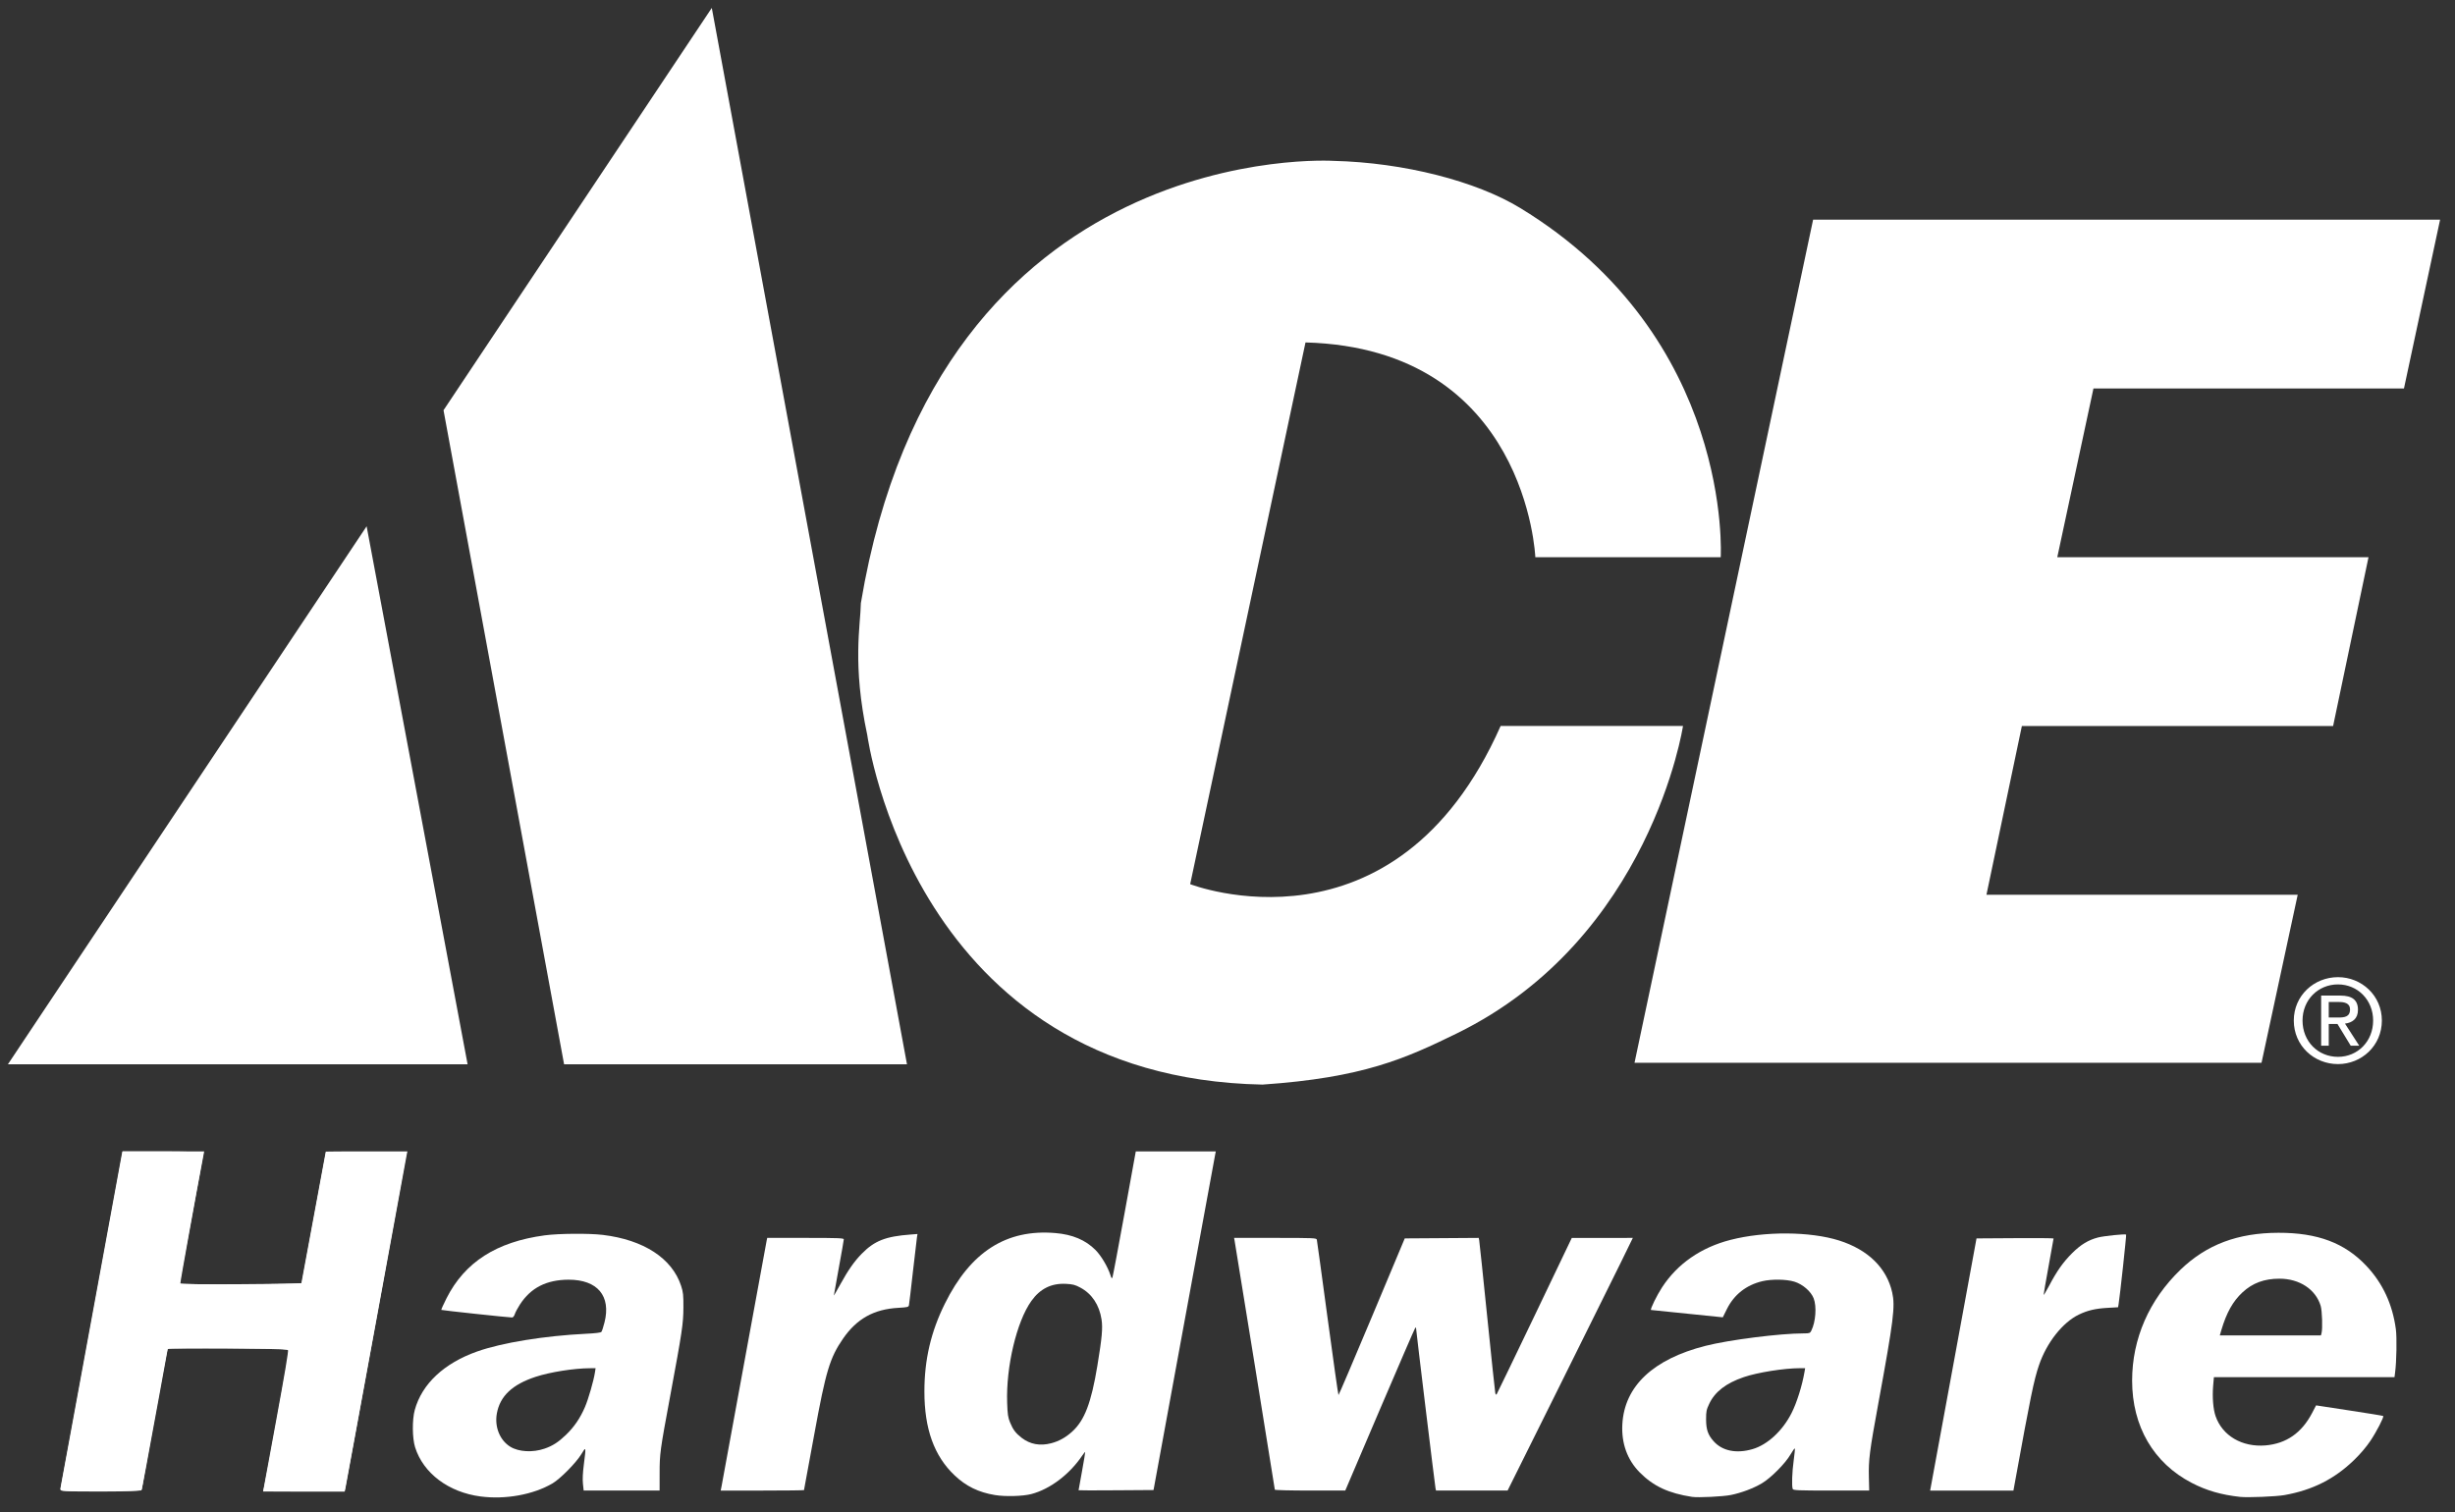
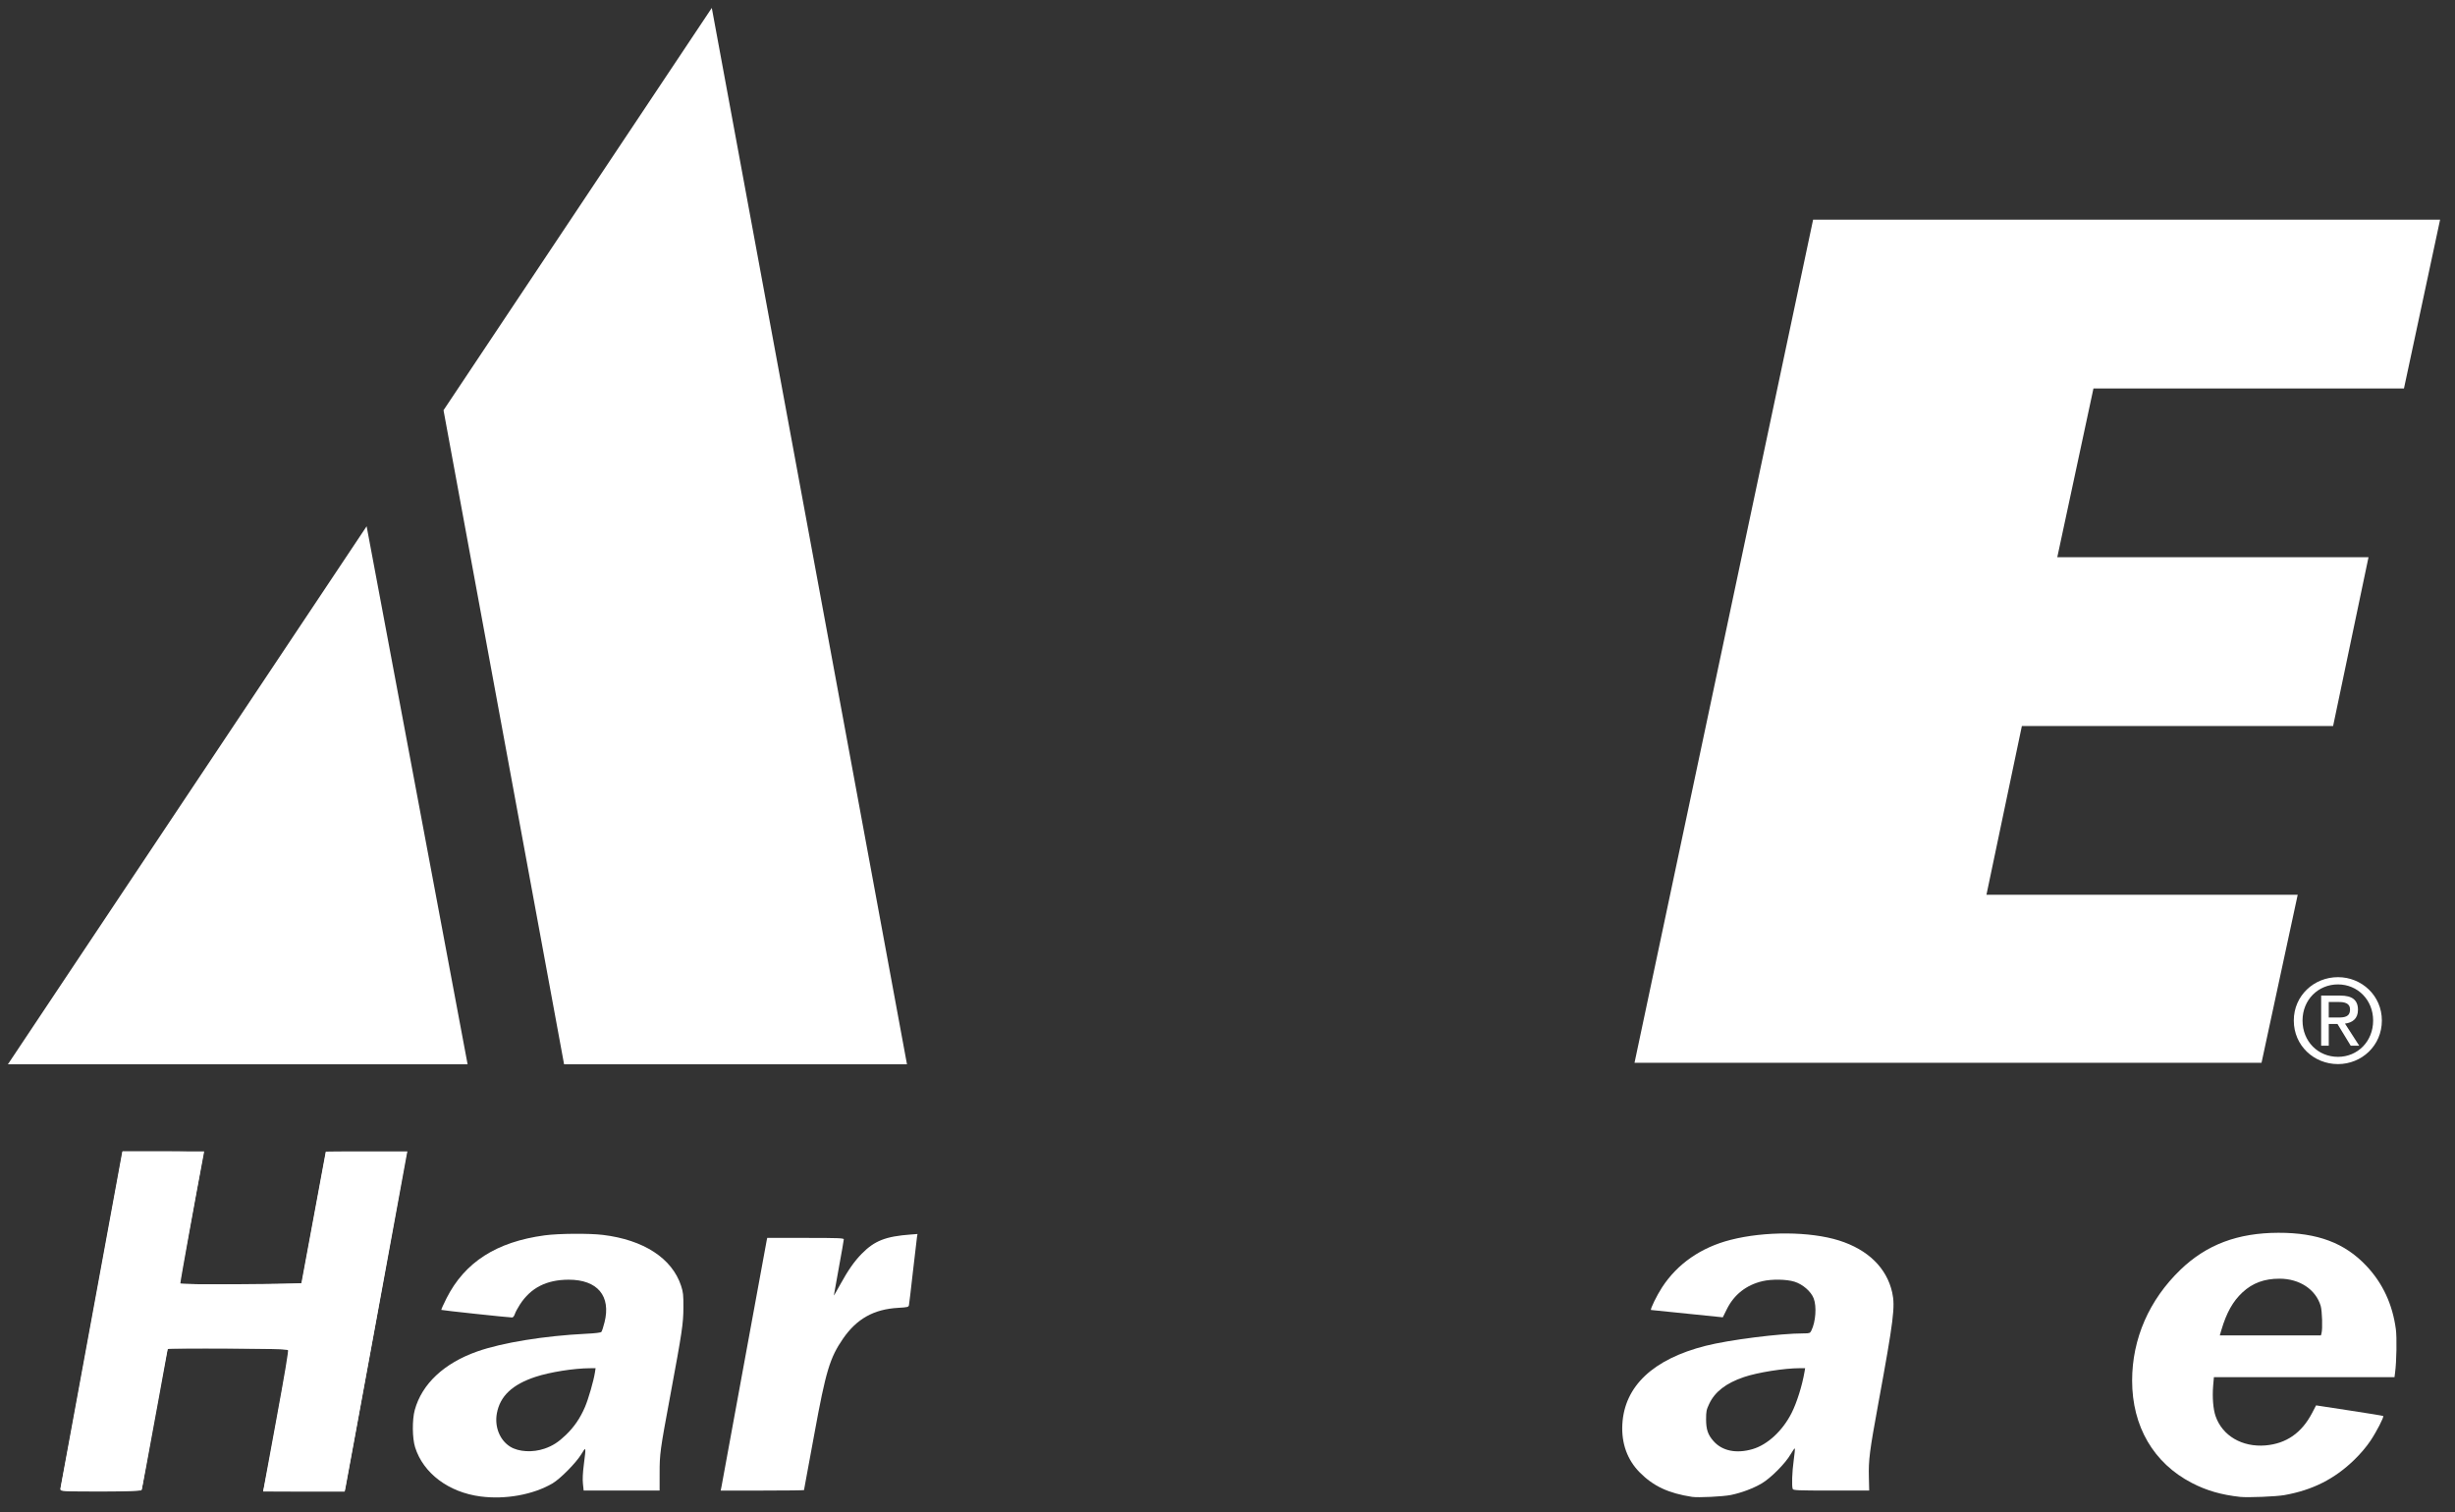
<svg xmlns="http://www.w3.org/2000/svg" width="100%" height="100%" viewBox="0 0 310 191" version="1.1" xml:space="preserve" style="fill-rule:evenodd;clip-rule:evenodd;stroke-linejoin:round;stroke-miterlimit:2;">
  <rect x="0" y="0" width="310" height="191" fill="#333333" stroke="none" />
  <g id="g3713" fill="#FFFFFF">
    <path id="path3715" d="M7.667,187.924c0.065,-0.248 1.854,-9.915 3.976,-21.479l3.858,-21.028l5.097,0c2.804,0 5.098,0.068 5.098,0.156c-0,0.088 -0.678,3.805 -1.507,8.259c-0.83,4.452 -1.509,8.171 -1.509,8.261c-0,0.089 3.469,0.134 7.708,0.096l7.706,-0.068l1.532,-8.288l1.531,-8.292l5.082,-0.068c2.796,-0.038 5.083,0.027 5.083,0.146c-0,0.2 -7.376,40.573 -7.686,42.067l-0.143,0.689l-10.27,0l0.133,-0.565c0.258,-1.09 3.142,-16.884 3.142,-17.2c-0,-0.255 -1.604,-0.32 -7.657,-0.32l-7.658,0l-0.127,0.565c-0.249,1.115 -3.149,17.02 -3.149,17.267c-0,0.164 -1.854,0.254 -5.179,0.254c-4.855,-0.002 -5.172,-0.031 -5.061,-0.452Z" style="fill-rule:nonzero;" />
    <path id="path3717" d="M7.938,188.289c-0.311,-0.051 -0.349,-0.104 -0.292,-0.395c0.037,-0.185 1.806,-9.819 3.934,-21.408l3.869,-21.069l10.335,0l-0.114,0.594c-0.884,4.619 -2.947,16.063 -2.902,16.109c0.103,0.111 9.278,0.137 12.344,0.034l2.946,-0.095l1.538,-8.291c0.845,-4.56 1.54,-8.305 1.542,-8.324c0.005,-0.017 2.325,-0.027 5.159,-0.027l5.153,0l-0.067,0.28c-0.036,0.155 -1.789,9.694 -3.894,21.198c-2.105,11.501 -3.858,21.04 -3.895,21.195l-0.068,0.283l-5.147,0c-2.832,0 -5.148,-0.014 -5.148,-0.033c-0,-0.018 0.734,-4.013 1.632,-8.883c1.119,-6.083 1.589,-8.888 1.5,-8.979c-0.169,-0.17 -15.19,-0.259 -15.19,-0.093c-0,0.067 -0.506,2.854 -1.125,6.195c-0.618,3.343 -1.351,7.312 -1.626,8.823c-0.277,1.514 -0.539,2.785 -0.581,2.83c-0.095,0.09 -9.37,0.145 -9.903,0.056Z" style="fill-rule:nonzero;" />
    <path id="path3719" d="M60.673,188.997c-4.032,-0.527 -7.225,-2.931 -8.257,-6.214c-0.359,-1.147 -0.381,-3.47 -0.042,-4.708c0.903,-3.291 3.702,-5.914 7.885,-7.389c3.139,-1.11 8.508,-1.981 13.765,-2.238c1.16,-0.055 1.834,-0.138 1.917,-0.238c0.071,-0.083 0.248,-0.624 0.393,-1.201c0.843,-3.334 -0.89,-5.393 -4.531,-5.388c-2.797,0.006 -4.78,1.017 -6.151,3.137c-0.276,0.424 -0.564,0.965 -0.643,1.205c-0.083,0.255 -0.225,0.431 -0.345,0.431c-0.439,0 -8.886,-0.903 -8.939,-0.958c-0.03,-0.028 0.264,-0.688 0.657,-1.466c2.305,-4.562 6.309,-7.129 12.392,-7.949c1.774,-0.239 5.619,-0.269 7.357,-0.056c5.159,0.626 8.735,2.959 9.873,6.428c0.265,0.809 0.3,1.15 0.292,2.743c-0.008,2.04 -0.151,3.007 -1.68,11.235c-1.266,6.813 -1.323,7.223 -1.324,9.71l-0.001,2.169l-4.795,0l-4.795,0.002l-0.091,-0.85c-0.062,-0.567 -0.023,-1.394 0.118,-2.481c0.287,-2.253 0.283,-2.269 -0.328,-1.254c-0.652,1.077 -2.659,3.11 -3.637,3.683c-2.434,1.423 -5.938,2.061 -9.09,1.647Zm8.08,-6.037c1.033,-0.354 1.748,-0.816 2.707,-1.736c1.039,-0.998 1.807,-2.123 2.407,-3.527c0.436,-1.015 1.092,-3.293 1.258,-4.363l0.083,-0.535l-0.734,0.004c-1.985,0.006 -5.031,0.488 -6.85,1.088c-2.932,0.966 -4.48,2.427 -4.882,4.607c-0.314,1.702 0.366,3.397 1.692,4.219c1.064,0.655 2.831,0.754 4.319,0.243Z" style="fill-rule:nonzero;" />
    <path id="path3721" d="M91.113,187.715c0.058,-0.294 1.353,-7.349 2.874,-15.67c1.522,-8.326 2.795,-15.266 2.831,-15.42l0.064,-0.283l4.833,0c4.147,0 4.834,0.027 4.834,0.183c-0,0.101 -0.283,1.722 -0.628,3.597c-0.346,1.883 -0.627,3.453 -0.627,3.493c-0,0.044 0.368,-0.592 0.817,-1.41c0.982,-1.786 1.771,-2.915 2.699,-3.858c1.612,-1.644 3.023,-2.198 6.191,-2.432l0.854,-0.066l-0.067,0.404c-0.036,0.223 -0.267,2.185 -0.511,4.359c-0.243,2.177 -0.469,4.078 -0.501,4.224c-0.053,0.242 -0.168,0.271 -1.348,0.338c-3.082,0.172 -5.242,1.378 -6.974,3.89c-1.666,2.417 -2.169,4.088 -3.61,11.962c-0.454,2.488 -0.937,5.105 -1.073,5.815c-0.136,0.713 -0.247,1.321 -0.247,1.353c-0,0.03 -2.368,0.059 -5.261,0.059l-5.26,0l0.11,-0.538Z" style="fill-rule:nonzero;" />
-     <path id="path3723" d="M125.639,188.82c-2.066,-0.339 -3.656,-1.114 -5.108,-2.495c-2.578,-2.449 -3.803,-5.857 -3.804,-10.579c-0.001,-4.014 0.817,-7.536 2.584,-11.098c3.249,-6.557 7.762,-9.442 13.955,-8.918c2.16,0.182 3.797,0.872 5.06,2.133c0.717,0.72 1.554,2.126 1.895,3.189c0.136,0.427 0.174,0.463 0.258,0.253c0.054,-0.14 0.738,-3.77 1.52,-8.072l1.42,-7.816l10.105,0l-0.082,0.405c-0.044,0.228 -1.813,9.849 -3.932,21.388l-3.85,20.976l-4.732,0.032c-2.602,0.021 -4.733,0.018 -4.733,-0.006c-0,-0.025 0.196,-1.109 0.436,-2.414c0.239,-1.304 0.417,-2.391 0.396,-2.411c-0.022,-0.023 -0.185,0.173 -0.36,0.433c-1.618,2.395 -4.063,4.248 -6.438,4.874c-1.062,0.278 -3.287,0.341 -4.59,0.126Zm7.097,-6.543c0.977,-0.254 1.85,-0.736 2.661,-1.481c1.558,-1.418 2.398,-3.628 3.172,-8.318c0.584,-3.551 0.692,-4.744 0.525,-5.838c-0.283,-1.837 -1.221,-3.246 -2.679,-4.022c-0.658,-0.352 -0.951,-0.427 -1.802,-0.472c-1.844,-0.097 -3.273,0.606 -4.386,2.169c-1.851,2.592 -3.205,8.294 -3.051,12.856c0.049,1.466 0.104,1.833 0.373,2.492c0.366,0.897 0.706,1.347 1.464,1.932c1.067,0.821 2.315,1.048 3.723,0.682Z" style="fill-rule:nonzero;" />
-     <path id="path3725" d="M160.976,188.142c-0,-0.103 -4.949,-30.738 -5.08,-31.453l-0.063,-0.347l5.195,0c4.842,0 5.196,0.016 5.252,0.221c0.027,0.122 0.644,4.587 1.36,9.923c0.722,5.339 1.337,9.704 1.376,9.704c0.039,0 1.938,-4.452 4.221,-9.892l4.146,-9.893l4.668,-0.031l4.668,-0.032l0.062,0.283c0.033,0.154 0.489,4.495 1.011,9.642c0.524,5.146 0.982,9.493 1.02,9.659c0.035,0.164 0.107,0.25 0.163,0.188c0.05,-0.063 2.209,-4.534 4.797,-9.939l4.701,-9.827l3.856,0l3.854,-0.006l-1.549,3.172c-0.853,1.745 -4.411,8.923 -7.908,15.952l-6.358,12.785l-9.038,0l-0.063,-0.284c-0.069,-0.316 -2.456,-19.962 -2.456,-20.212c-0,-0.097 -0.041,-0.111 -0.11,-0.04c-0.062,0.067 -2.074,4.715 -4.473,10.326l-4.357,10.21l-4.447,0c-2.446,0 -4.448,-0.05 -4.448,-0.109Z" style="fill-rule:nonzero;" />
    <path id="path3727" d="M213.672,189.051c-2.981,-0.456 -4.896,-1.349 -6.622,-3.093c-1.565,-1.583 -2.32,-3.67 -2.193,-6.063c0.256,-4.819 3.887,-8.244 10.51,-9.922c2.988,-0.758 9.398,-1.571 12.39,-1.571c0.739,-0 0.806,-0.026 0.966,-0.349c0.551,-1.101 0.691,-3.053 0.295,-4.074c-0.338,-0.877 -1.383,-1.781 -2.426,-2.106c-1.01,-0.313 -2.869,-0.342 -4.053,-0.063c-2.029,0.481 -3.564,1.687 -4.475,3.513c-0.275,0.555 -0.51,1.027 -0.521,1.049l-9.068,-0.927c-0.108,-0.111 0.741,-1.85 1.404,-2.865c1.94,-2.974 4.916,-5.039 8.652,-5.991c4.318,-1.107 10.036,-1.069 13.689,0.08c3.658,1.153 6.023,3.469 6.715,6.568c0.394,1.775 0.183,3.463 -1.755,14.021c-1.11,6.052 -1.246,7.122 -1.19,9.332l0.039,1.661l-4.791,0c-4.252,0 -4.797,-0.026 -4.866,-0.201c-0.138,-0.36 -0.081,-2.159 0.12,-3.577c0.104,-0.769 0.174,-1.457 0.149,-1.528c-0.022,-0.073 -0.267,0.261 -0.538,0.735c-0.66,1.146 -2.496,2.993 -3.647,3.671c-1.065,0.627 -2.543,1.183 -3.892,1.461c-0.969,0.199 -4.131,0.354 -4.892,0.239Zm7.634,-6.035c1.891,-0.556 3.786,-2.31 4.924,-4.561c0.66,-1.307 1.332,-3.443 1.63,-5.188l0.081,-0.469l-0.684,-0c-1.966,-0 -5.324,0.535 -7.061,1.125c-2.244,0.766 -3.645,1.846 -4.364,3.366c-0.36,0.758 -0.399,0.963 -0.399,1.98c0.005,1.27 0.23,1.936 0.93,2.729c1.095,1.251 2.889,1.62 4.943,1.018Z" style="fill-rule:nonzero;" />
-     <path id="path3729" d="M243.812,187.78c0.049,-0.262 1.367,-7.427 2.931,-15.922l2.837,-15.452l4.862,-0.031c2.677,-0.019 4.868,0 4.868,0.039c-0,0.044 -0.281,1.62 -0.63,3.509c-0.347,1.887 -0.626,3.508 -0.624,3.604c-0,0.089 0.303,-0.405 0.672,-1.105c0.993,-1.888 1.782,-3.009 2.906,-4.131c1.107,-1.105 2.063,-1.685 3.294,-2.004c0.755,-0.193 3.431,-0.47 3.546,-0.362c0.053,0.046 -0.797,7.879 -0.953,8.783l-0.066,0.393l-1.344,0.077c-1.515,0.087 -2.503,0.319 -3.597,0.844c-2.048,0.979 -4.073,3.539 -5.041,6.383c-0.644,1.88 -1.079,4.002 -3.031,14.748l-0.2,1.101l-10.519,0l0.089,-0.474Z" style="fill-rule:nonzero;" />
    <path id="path3731" d="M282.859,189.051c-2.376,-0.262 -4.229,-0.797 -6.09,-1.761c-4.835,-2.507 -7.539,-7.142 -7.539,-12.924c-0,-5.279 2.144,-10.191 6.112,-14.013c3.287,-3.165 7.223,-4.645 12.355,-4.657c4.945,-0.01 8.379,1.278 11.11,4.176c2.065,2.187 3.304,4.85 3.726,8.007c0.139,1.053 0.088,4.081 -0.096,5.454l-0.076,0.595l-22.805,-0l-0.095,1.095c-0.119,1.448 -0,2.95 0.309,3.836c0.857,2.475 3.354,3.936 6.299,3.691c2.63,-0.224 4.578,-1.578 5.895,-4.107l0.494,-0.95l4.211,0.644c2.314,0.35 4.232,0.666 4.266,0.698c0.117,0.118 -0.832,1.966 -1.609,3.126c-0.506,0.759 -1.26,1.649 -2.055,2.42c-2.492,2.416 -5.26,3.813 -8.818,4.445c-1.057,0.185 -4.617,0.329 -5.594,0.225Zm10.287,-20.68c0.15,-0.56 0.078,-2.809 -0.105,-3.436c-0.621,-2.086 -2.67,-3.442 -5.205,-3.442c-1.918,-0 -3.393,0.545 -4.664,1.722c-1.216,1.127 -2.027,2.575 -2.678,4.779l-0.192,0.661l12.768,-0l0.076,-0.284Z" style="fill-rule:nonzero;" />
-     <path id="path3733" d="M108.704,76.175c-0.043,2.799 -1.105,7.696 0.813,16.679c-0,0 5.848,43.271 49.909,44.125c12.672,-0.867 18.02,-3.278 24.542,-6.47c24.479,-11.98 28.55,-38.823 28.55,-38.823l-23.027,0c-13.322,30.07 -39.204,19.979 -39.204,19.979l14.563,-68.417c27.977,0.766 29.02,27.123 29.02,27.123l23.41,0c-0,0 1.646,-27.689 -25.34,-44.115c-5.53,-3.363 -14.646,-5.73 -23.569,-5.939c-0,-0.001 -49.834,-3.127 -59.667,55.858" style="fill-rule:nonzero;" />
    <path id="polyline3735" d="M308.118,27.743l-4.562,21.317l-39.209,0l-4.568,21.316l39.3,0l-4.47,21.316l-39.301,-0l-4.473,21.314l39.303,0l-4.568,21.22l-79.174,0l22.551,-106.483l79.171,0" style="fill-rule:nonzero;" />
    <path id="polyline3737" d="M59.045,134.413l-12.75,-67.945l-45.295,67.945l58.045,0" style="fill-rule:nonzero;" />
    <path id="polyline3739" d="M114.526,134.413l-43.298,0l-15.224,-82.601l33.876,-50.812l24.646,133.413" style="fill-rule:nonzero;" />
    <path id="path3741" d="M289.644,128.889c-0,-3.151 2.555,-5.478 5.58,-5.478c2.986,-0 5.541,2.326 5.541,5.478c-0,3.18 -2.555,5.502 -5.541,5.502c-3.026,-0 -5.58,-2.322 -5.58,-5.502m5.58,4.586c2.479,-0 4.439,-1.944 4.439,-4.586c-0,-2.604 -1.96,-4.562 -4.439,-4.562c-2.517,-0 -4.477,1.958 -4.477,4.562c-0,2.642 1.96,4.586 4.477,4.586Zm-1.166,-1.406l-0.959,-0l-0,-6.331l2.408,-0c1.502,-0 2.24,0.548 2.24,1.802c-0,1.132 -0.714,1.621 -1.64,1.737l1.799,2.792l-1.075,-0l-1.669,-2.741l-1.104,-0l-0,2.741Zm1.148,-3.56c0.813,-0 1.539,-0.055 1.539,-1.034c-0,-0.78 -0.713,-0.925 -1.381,-0.925l-1.307,-0l-0,1.959l1.149,-0Z" style="fill-rule:nonzero;" />
  </g>
</svg>